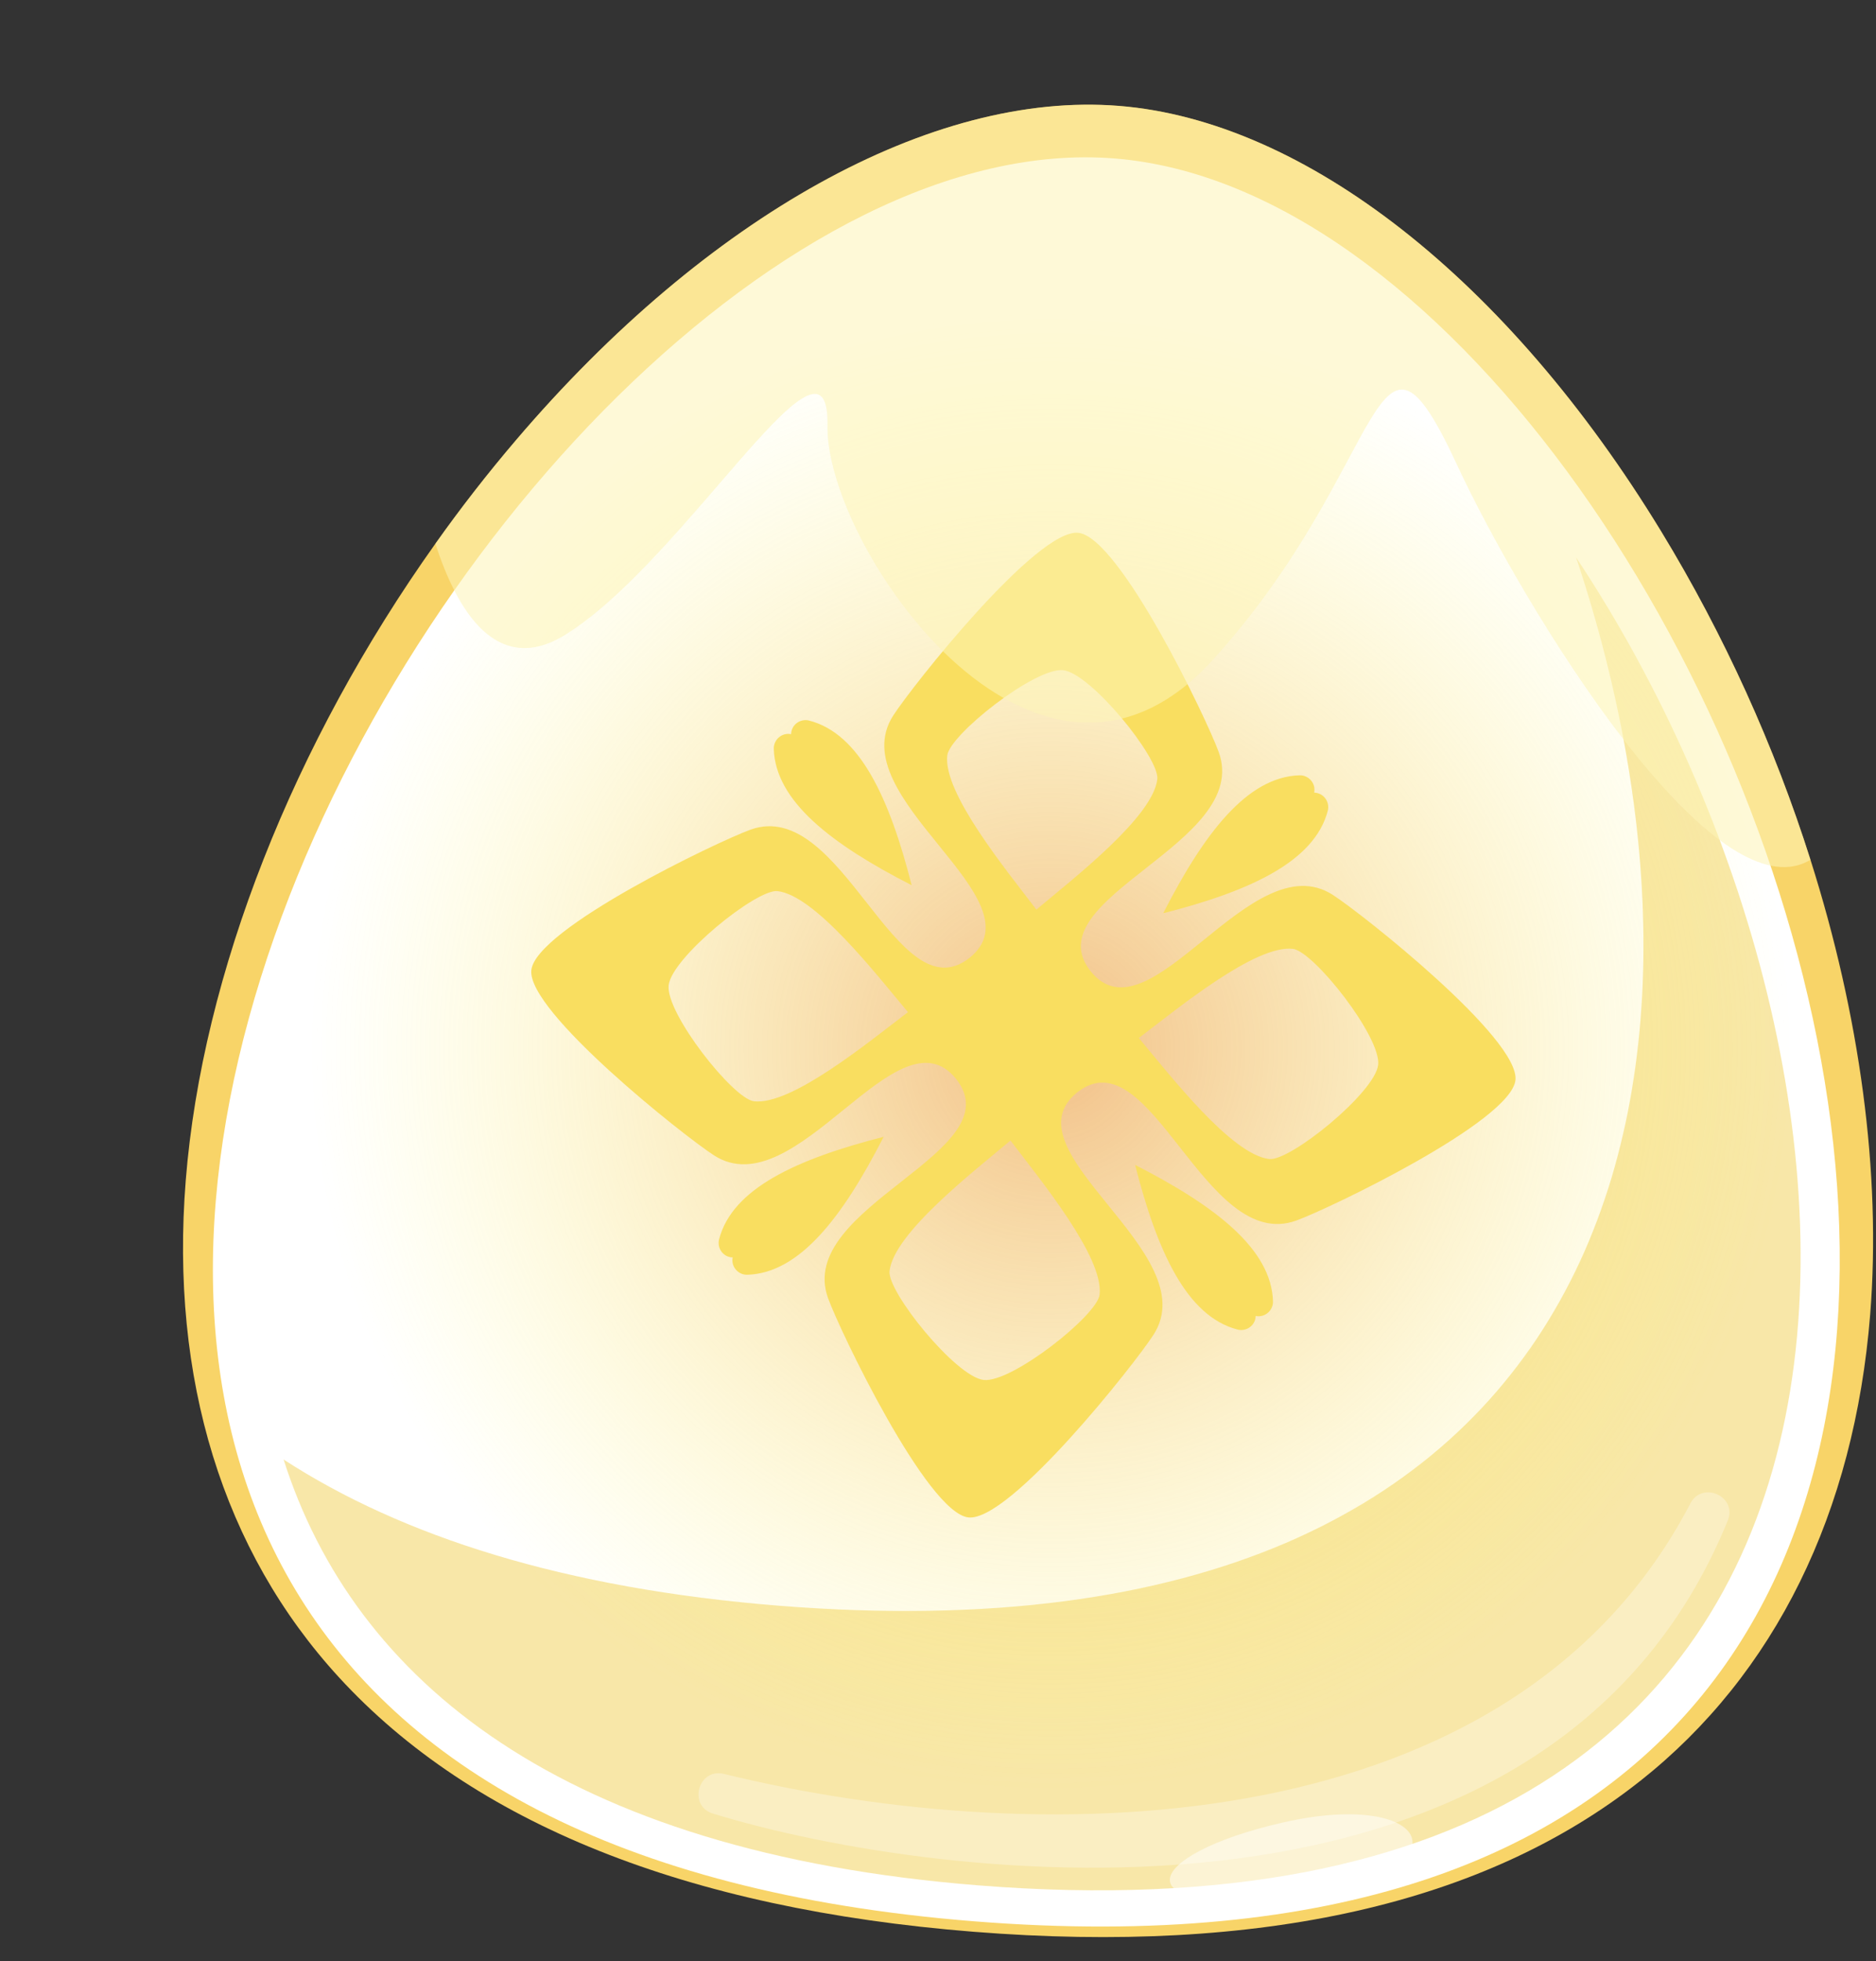
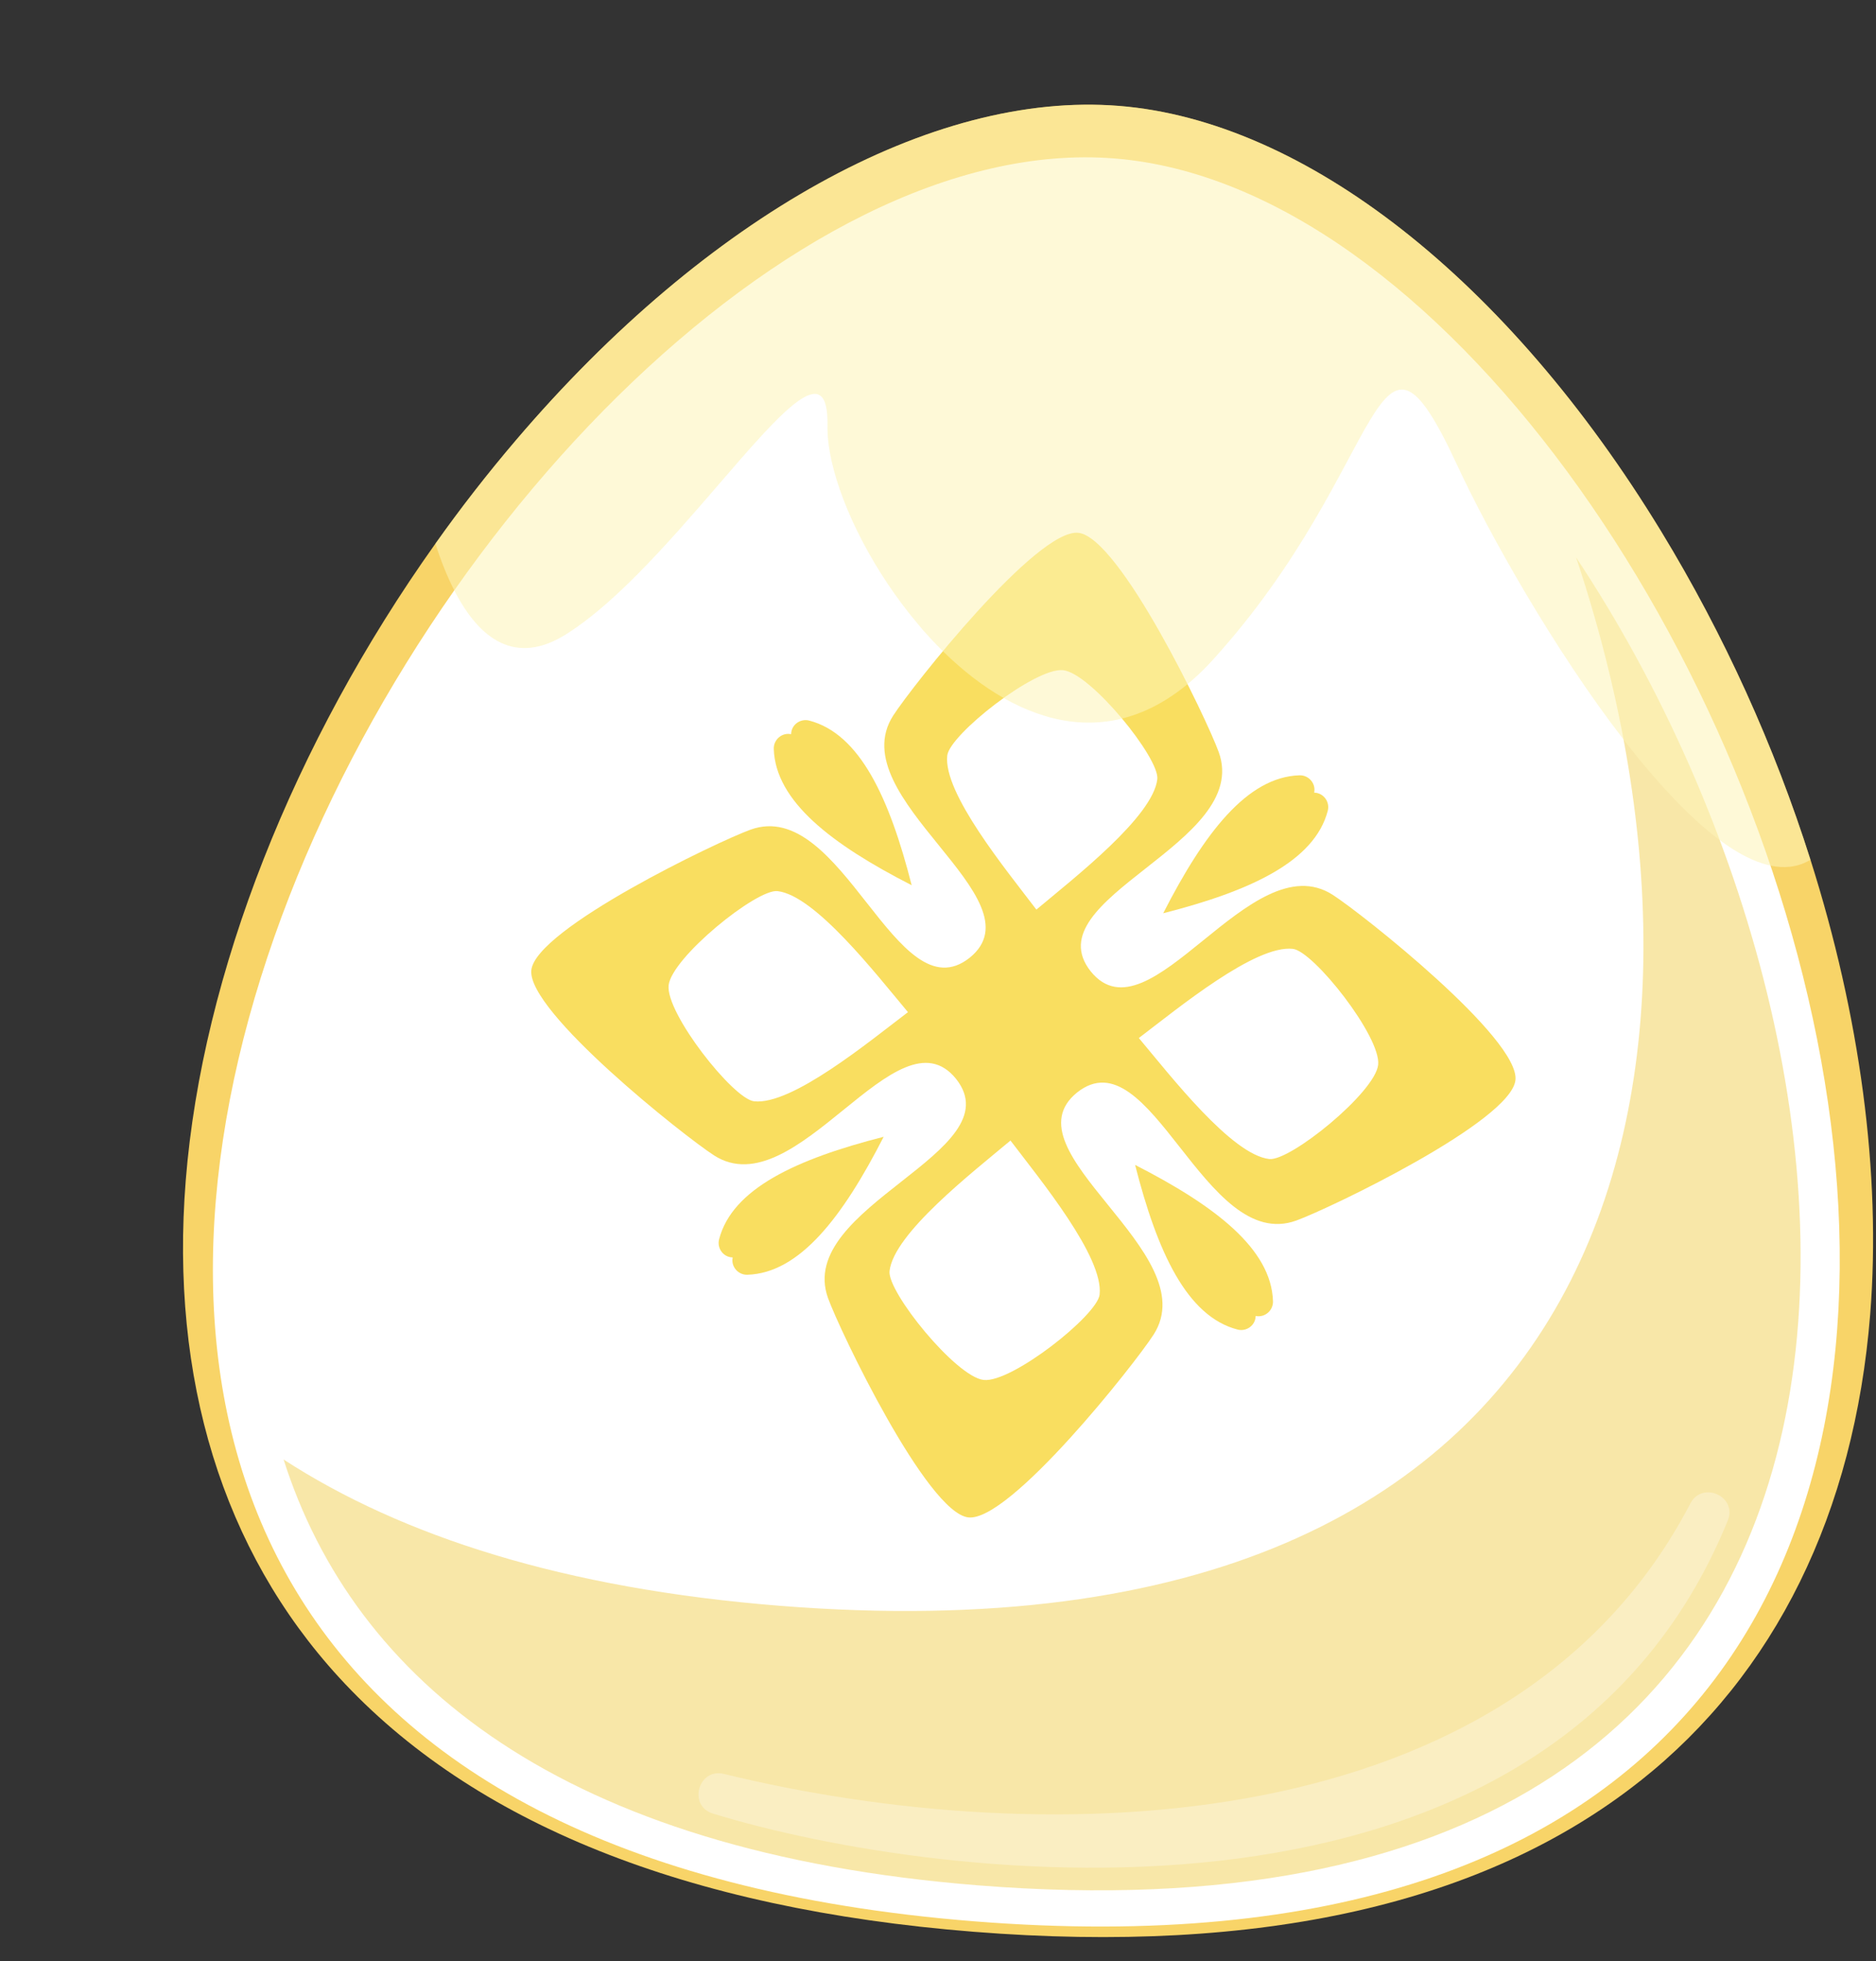
<svg xmlns="http://www.w3.org/2000/svg" width="223" height="233" viewBox="0 0 223 233" fill="none">
  <rect x="0" y="0" width="223" height="233" fill="#333333" stroke="none" />
  <path d="M194.97 211.596C176.52 226.206 149.85 232.236 115.71 229.516C81.57 226.796 56.2 216.626 40.29 199.286C26.5 184.256 20.2 163.836 22.08 140.236C24.04 115.666 34.9 88.276 51.76 64.586C54.76 60.356 57.96 56.246 61.34 52.286C84.05 25.656 110.83 10.806 132.98 12.576C155.13 14.336 179.23 33.236 197.45 63.116C204.96 75.436 210.96 88.726 215.21 102.146C221.08 120.636 223.64 139.376 222.31 156.156C220.43 179.746 210.99 198.916 194.99 211.586L194.97 211.596Z" fill="#F8D468" />
  <path d="M132.47 18.826C56.04 12.746 -56.12 214.596 115.81 228.276C287.75 241.956 208.93 24.906 132.47 18.826Z" fill="white" />
  <path d="M108.66 48.996C137.41 29.766 115.19 24.806 95.56 39.066C75.93 53.326 80.19 68.046 108.66 48.996Z" fill="white" />
-   <path d="M67.83 63.626C60.35 76.346 69.17 78.386 75.85 68.036C82.54 57.686 76.06 49.626 67.83 63.626Z" fill="white" />
  <g style="mix-blend-mode:multiply" opacity="0.5">
    <path d="M187.35 66.226C207.86 127.676 193.27 198.786 92.69 190.786C67.05 188.746 47.75 182.516 33.71 173.406C42.09 199.706 66.8 220.066 116.3 224.006C234.93 233.446 227.91 127.276 187.35 66.226Z" fill="#F2D052" />
  </g>
  <g style="mix-blend-mode:overlay" opacity="0.3">
    <path d="M205.38 180.666C206.55 177.806 202.36 175.896 200.93 178.636C179.97 218.856 124.5 220.146 86.06 210.766C83 210.016 81.74 214.556 84.75 215.476C111.58 223.716 184.04 233.086 205.38 180.656V180.666Z" fill="white" />
  </g>
-   <path opacity="0.5" d="M152.49 216.536C135.65 220.376 133.07 227.706 153.84 225.276C174.6 222.846 170.88 212.346 152.49 216.536Z" fill="white" />
-   <path style="mix-blend-mode:hard-light" opacity="0.62" d="M186.991 186.886C221.334 152.543 221.334 96.863 186.991 62.52C152.649 28.177 96.968 28.177 62.625 62.52C28.283 96.863 28.283 152.543 62.625 186.886C96.968 221.229 152.649 221.229 186.991 186.886Z" fill="url(#paint0_radial_78_376)" />
  <path d="M128.19 63.306C123.28 62.756 108.41 81.536 106.17 85.026C99.91 94.786 123.91 106.816 115.26 113.796C106.54 120.696 100.12 94.626 89.21 98.576C85.3 99.986 63.71 110.336 63.16 115.256C62.61 120.166 81.39 135.036 84.88 137.276C94.64 143.536 106.67 119.536 113.65 128.186C120.55 136.906 94.48 143.326 98.43 154.236C99.84 158.146 110.19 179.736 115.11 180.286C120.03 180.836 134.89 162.056 137.13 158.566C143.39 148.806 119.39 136.776 128.04 129.796C136.76 122.896 143.18 148.966 154.09 145.016C158 143.606 179.59 133.256 180.14 128.336C180.69 123.426 161.91 108.556 158.42 106.316C148.66 100.056 136.63 124.056 129.65 115.406C122.75 106.686 148.82 100.266 144.87 89.356C143.46 85.446 133.11 63.856 128.19 63.306ZM123.19 108.066C119.62 103.366 112.1 94.236 112.6 89.766C112.88 87.286 123.07 79.256 126.38 79.626C129.68 79.996 137.85 90.086 137.57 92.566C137.07 97.036 127.72 104.276 123.19 108.076V108.066ZM135.38 123.326C140.08 119.756 149.21 112.236 153.68 112.736C156.16 113.016 164.19 123.206 163.82 126.516C163.45 129.816 153.36 137.986 150.88 137.706C146.41 137.206 139.17 127.856 135.37 123.326H135.38ZM120.12 135.516C123.69 140.216 131.21 149.346 130.71 153.816C130.43 156.296 120.24 164.326 116.93 163.956C113.63 163.586 105.46 153.496 105.74 151.016C106.24 146.546 115.59 139.306 120.12 135.506V135.516ZM107.93 120.256C103.23 123.826 94.1 131.346 89.63 130.846C87.15 130.566 79.12 120.376 79.48 117.066C79.85 113.766 89.94 105.596 92.42 105.876C96.89 106.376 104.13 115.726 107.93 120.256ZM118.08 117.316C120.44 115.426 122.34 112.586 122.88 110.786C123.01 112.666 124.23 115.856 126.12 118.216C128.01 120.576 130.85 122.476 132.65 123.016C130.77 123.146 127.58 124.366 125.22 126.256C122.86 128.146 120.96 130.986 120.42 132.786C120.29 130.906 119.07 127.716 117.18 125.356C115.29 122.996 112.45 121.096 110.65 120.556C112.53 120.426 115.72 119.206 118.08 117.316Z" fill="#F9DE60" />
  <path d="M94.04 87.226C94.04 87.226 94.04 87.216 94.04 87.206C94.07 86.106 95.14 85.336 96.2 85.616C102.21 87.186 105.73 94.806 108.37 105.176C98.84 100.306 92.18 95.196 91.98 88.986C91.94 87.886 92.94 87.016 94.01 87.226H94.03H94.04Z" fill="#F9DE60" />
  <path d="M156.22 94.176H156.23C157.33 94.206 158.11 95.276 157.83 96.336C156.26 102.346 148.64 105.866 138.27 108.506C143.14 98.976 148.25 92.316 154.46 92.116C155.56 92.076 156.43 93.076 156.22 94.146C156.22 94.146 156.22 94.156 156.22 94.166V94.176Z" fill="#F9DE60" />
-   <path d="M149.26 156.356C149.26 156.356 149.26 156.366 149.26 156.376C149.23 157.476 148.16 158.246 147.1 157.966C141.09 156.396 137.57 148.776 134.93 138.406C144.46 143.276 151.12 148.386 151.32 154.596C151.36 155.696 150.36 156.566 149.29 156.356C149.29 156.356 149.28 156.356 149.27 156.356H149.26Z" fill="#F9DE60" />
+   <path d="M149.26 156.356C149.26 156.356 149.26 156.366 149.26 156.376C149.23 157.476 148.16 158.246 147.1 157.966C141.09 156.396 137.57 148.776 134.93 138.406C144.46 143.276 151.12 148.386 151.32 154.596C151.36 155.696 150.36 156.566 149.29 156.356C149.29 156.356 149.28 156.356 149.27 156.356Z" fill="#F9DE60" />
  <path d="M87.09 149.396C87.09 149.396 87.08 149.396 87.07 149.396C85.97 149.366 85.2 148.296 85.48 147.236C87.05 141.226 94.67 137.706 105.04 135.066C100.17 144.596 95.06 151.256 88.85 151.456C87.75 151.496 86.88 150.496 87.09 149.426C87.09 149.426 87.09 149.416 87.09 149.406V149.396Z" fill="#F9DE60" />
  <path d="M97.93 92.086C101.12 92.436 103.25 96.786 105.38 101.416C101.34 98.316 97.56 95.276 97.93 92.086Z" fill="#F9DE60" />
  <path d="M151.35 98.066C151 101.256 146.65 103.386 142.02 105.516C145.12 101.476 148.16 97.696 151.35 98.066Z" fill="#F9DE60" />
  <path d="M145.38 151.486C142.19 151.136 140.06 146.786 137.93 142.156C141.97 145.256 145.75 148.296 145.38 151.486Z" fill="#F9DE60" />
  <path d="M91.95 145.516C92.3 142.326 96.65 140.196 101.28 138.066C98.18 142.106 95.14 145.886 91.95 145.516Z" fill="#F9DE60" />
  <path d="M116.51 115.346C118.57 113.696 120.7 112.136 122.9 110.666C124.72 112.576 126.45 114.576 128.09 116.636C129.74 118.696 131.3 120.826 132.77 123.026C130.86 124.846 128.86 126.576 126.8 128.216C124.74 129.866 122.61 131.426 120.41 132.896C118.59 130.986 116.86 128.986 115.21 126.926C113.56 124.866 112 122.736 110.53 120.536C112.44 118.716 114.44 116.986 116.5 115.336L116.51 115.346Z" fill="#F9DE60" />
  <g style="mix-blend-mode:multiply" opacity="0.56">
    <path d="M215.2 102.156C215.12 102.206 215.04 102.246 214.96 102.296C213.59 103.036 212.09 103.196 210.46 102.846C210.16 102.776 209.86 102.696 209.56 102.606C207.93 102.096 206.2 101.136 204.41 99.806C203.13 98.856 201.82 97.716 200.49 96.426C198 94.006 195.46 91.066 192.97 87.836C184.72 77.156 176.97 63.366 173.22 55.276C163.15 33.546 165.25 55.136 144.21 78.356C137.93 85.286 131.27 86.876 125.04 85.296C124.77 85.236 124.5 85.156 124.23 85.066C118.88 83.476 113.88 79.606 109.72 74.866C109.54 74.656 109.36 74.436 109.19 74.236C103.95 68.066 100.15 60.576 98.85 54.766C98.51 53.236 98.34 51.816 98.36 50.576C98.53 42.356 92.92 48.876 85.4 57.596C82.38 61.096 79.05 64.946 75.66 68.346C73.3 70.716 70.9 72.866 68.57 74.506C68.14 74.806 67.71 75.096 67.28 75.366C61.33 79.106 57 76.016 54 70.146C53.15 68.486 52.4 66.606 51.76 64.596C54.76 60.366 57.96 56.256 61.34 52.296C84.05 25.666 110.83 10.816 132.98 12.586C155.13 14.346 179.23 33.246 197.45 63.126C204.96 75.446 210.96 88.736 215.21 102.156H215.2Z" fill="#FDF4B7" />
  </g>
  <defs>
    <radialGradient id="paint0_radial_78_376" cx="0" cy="0" r="1" gradientUnits="userSpaceOnUse" gradientTransform="translate(124.899 124.615) rotate(6.38) scale(87.94 87.94)">
      <stop stop-color="#E9963E" />
      <stop offset="1" stop-color="#FFFD54" stop-opacity="0" />
    </radialGradient>
  </defs>
</svg>